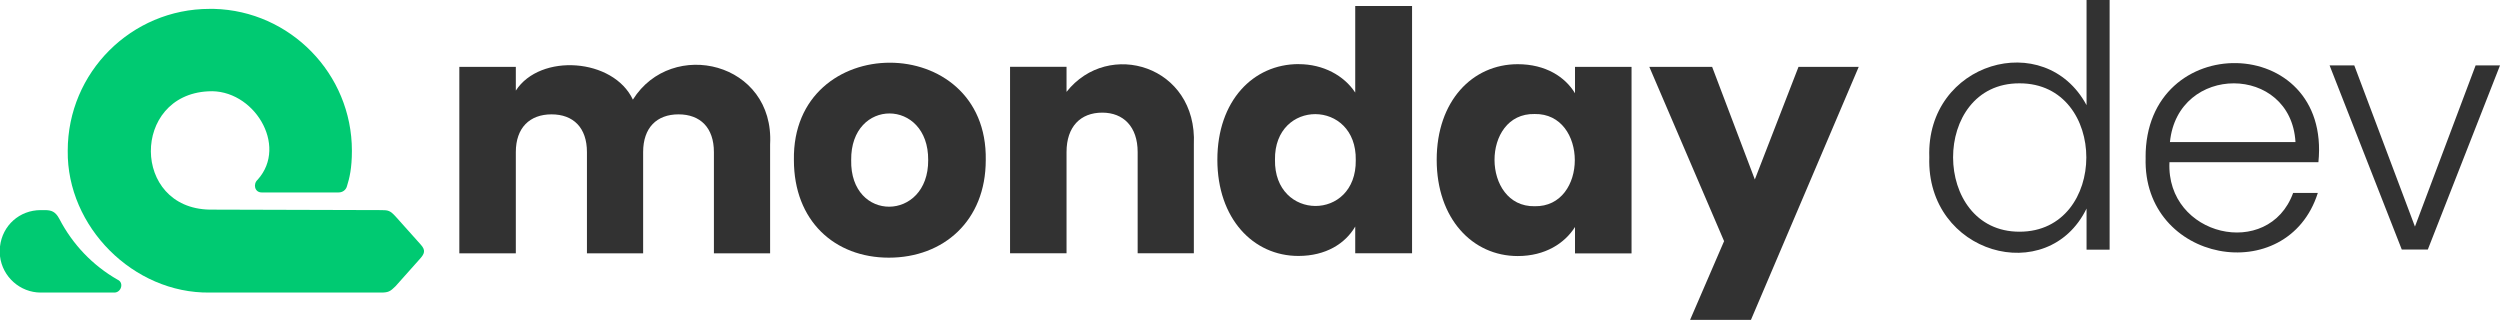
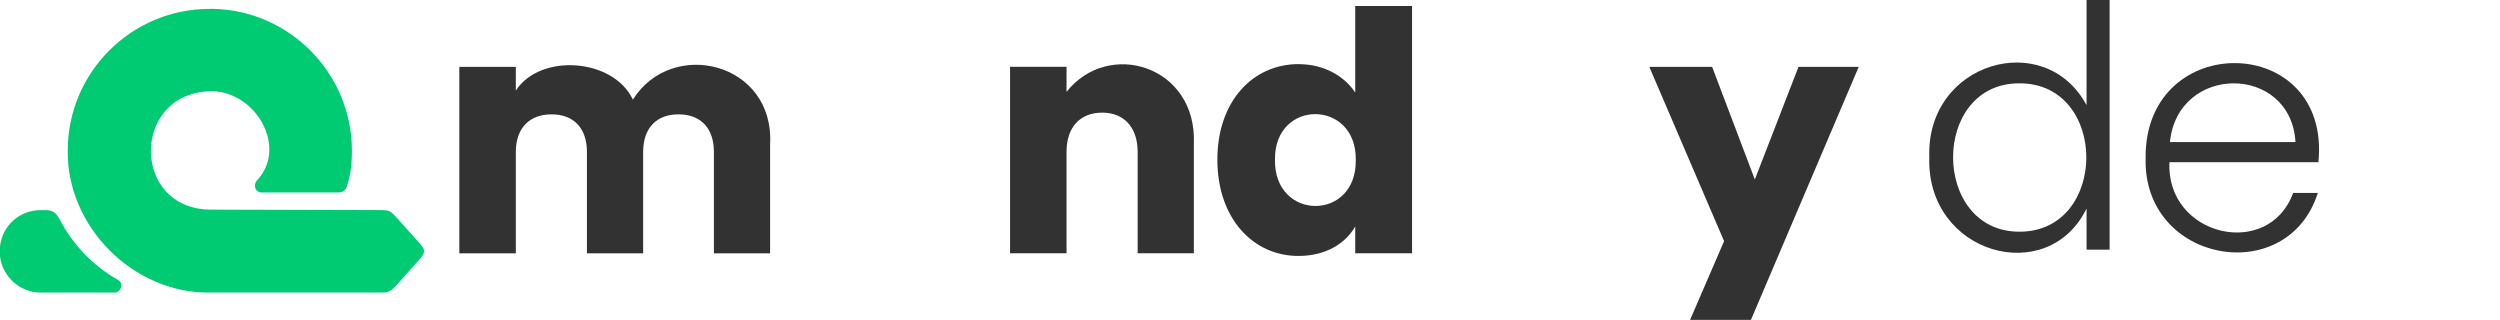
<svg xmlns="http://www.w3.org/2000/svg" id="_Слой_1" viewBox="0 0 50.938 6.517">
  <path d="M39.31,3.203c-.069-1.939,2.357-2.637,3.204-1.06V0h.47v5.087h-.47v-.838c-.789,1.62-3.269.929-3.204-1.046ZM41.149,1.698c-1.812-.008-1.8,3.027,0,3.023,1.811 0,1.817-3.025,0-3.023Z" style="fill:#323232; fill-rule:evenodd;" />
  <path d="M43.718,3.209c-.071,2.146,2.888,2.678,3.508.722h-.503c-.496,1.367-2.591.888-2.52-.626h3.035c.265-2.643-3.534-2.71-3.521-.095h.002ZM46.773,2.894h-2.56c.159-1.599,2.464-1.59,2.558,0h.002Z" style="fill:#323232; fill-rule:evenodd;" />
-   <path d="M47.97,1.333h-.504l1.471,3.752h.53l1.471-3.752h-.497l-1.236,3.284-1.236-3.284Z" style="fill:#323232;" />
  <path d="M26.462,1.307c.499,0,.923.232,1.151.579V.122h1.158v5.039h-1.158v-.545c-.202.347-.599.599-1.158.599-.923,0-1.651-.763-1.651-1.961s.728-1.948,1.657-1.948ZM25.978,3.255c-.021,1.25,1.664,1.259,1.646.007.022-1.243-1.664-1.252-1.646-.007Z" style="fill:#323232; fill-rule:evenodd;" />
-   <path d="M32.091,1.9c-.202-.334-.599-.592-1.167-.592-.923,0-1.651.749-1.651,1.948s.728,1.961,1.651,1.961c.559,0,.956-.259,1.167-.592v.538h1.152V1.362h-1.152v.538ZM31.268,4.202c-1.083.018-1.095-1.903,0-1.879,1.091-.021,1.093,1.901,0,1.879Z" style="fill:#323232; fill-rule:evenodd;" />
  <path d="M35.13,4.91l-.694,1.607h1.24l2.196-5.155h-1.227l-.89,2.295-.87-2.295h-1.28l1.522,3.548h.002Z" style="fill:#323232;" />
  <path d="M22.459,2.295c.43,0,.721.286.721.803v2.063h1.145v-2.22c.073-1.603-1.741-2.152-2.594-1.069v-.511h-1.151v3.8h1.151v-2.063c0-.517.284-.803.728-.803Z" style="fill:#323232;" />
-   <path d="M18.111,5.25c-1.105,0-1.935-.749-1.935-1.988-.045-2.646,3.955-2.646,3.909,0,0,1.239-.863,1.988-1.975,1.988ZM17.343,3.262c-.026,1.278,1.577,1.254,1.569,0,.01-1.261-1.583-1.273-1.569,0Z" style="fill:#323232; fill-rule:evenodd;" />
  <path d="M10.51,1.362h-1.151v3.8h1.151v-2.063c0-.497.284-.769.728-.769s.721.272.721.769v2.063h1.145v-2.063c0-.497.277-.769.721-.769s.721.272.721.769v2.063h1.145v-2.22c.093-1.675-2-2.179-2.796-.912-.396-.845-1.888-.952-2.385-.184v-.483Z" style="fill:#323232;" />
  <path d="M2.33,5.961H.83c-.42,0-.78-.32-.83-.74v-.2c.05-.43.4-.74.83-.74h.08c.14,0,.22.03.3.18.27.52.68.95,1.19,1.24.13.06.07.26-.07.26Z" style="fill:#00ca72;" />
  <path d="M8.55,5.281l-.49.55c-.11.11-.15.13-.3.13h-3.49c-1.55.02-2.91-1.34-2.89-2.89C1.38,1.471,2.68.181,4.27.181h.09c1.55.04,2.81,1.32,2.81,2.89,0,.36-.05.56-.1.72-.02.08-.09.13-.17.13h-1.57c-.14,0-.18-.17-.08-.26.63-.7-.09-1.86-1.01-1.8-1.56.08-1.56,2.38.03,2.41l3.5.01c.14,0,.18.01.29.13l.51.57c.11.12.08.19-.02.3Z" style="fill:#00ca72;" />
</svg>